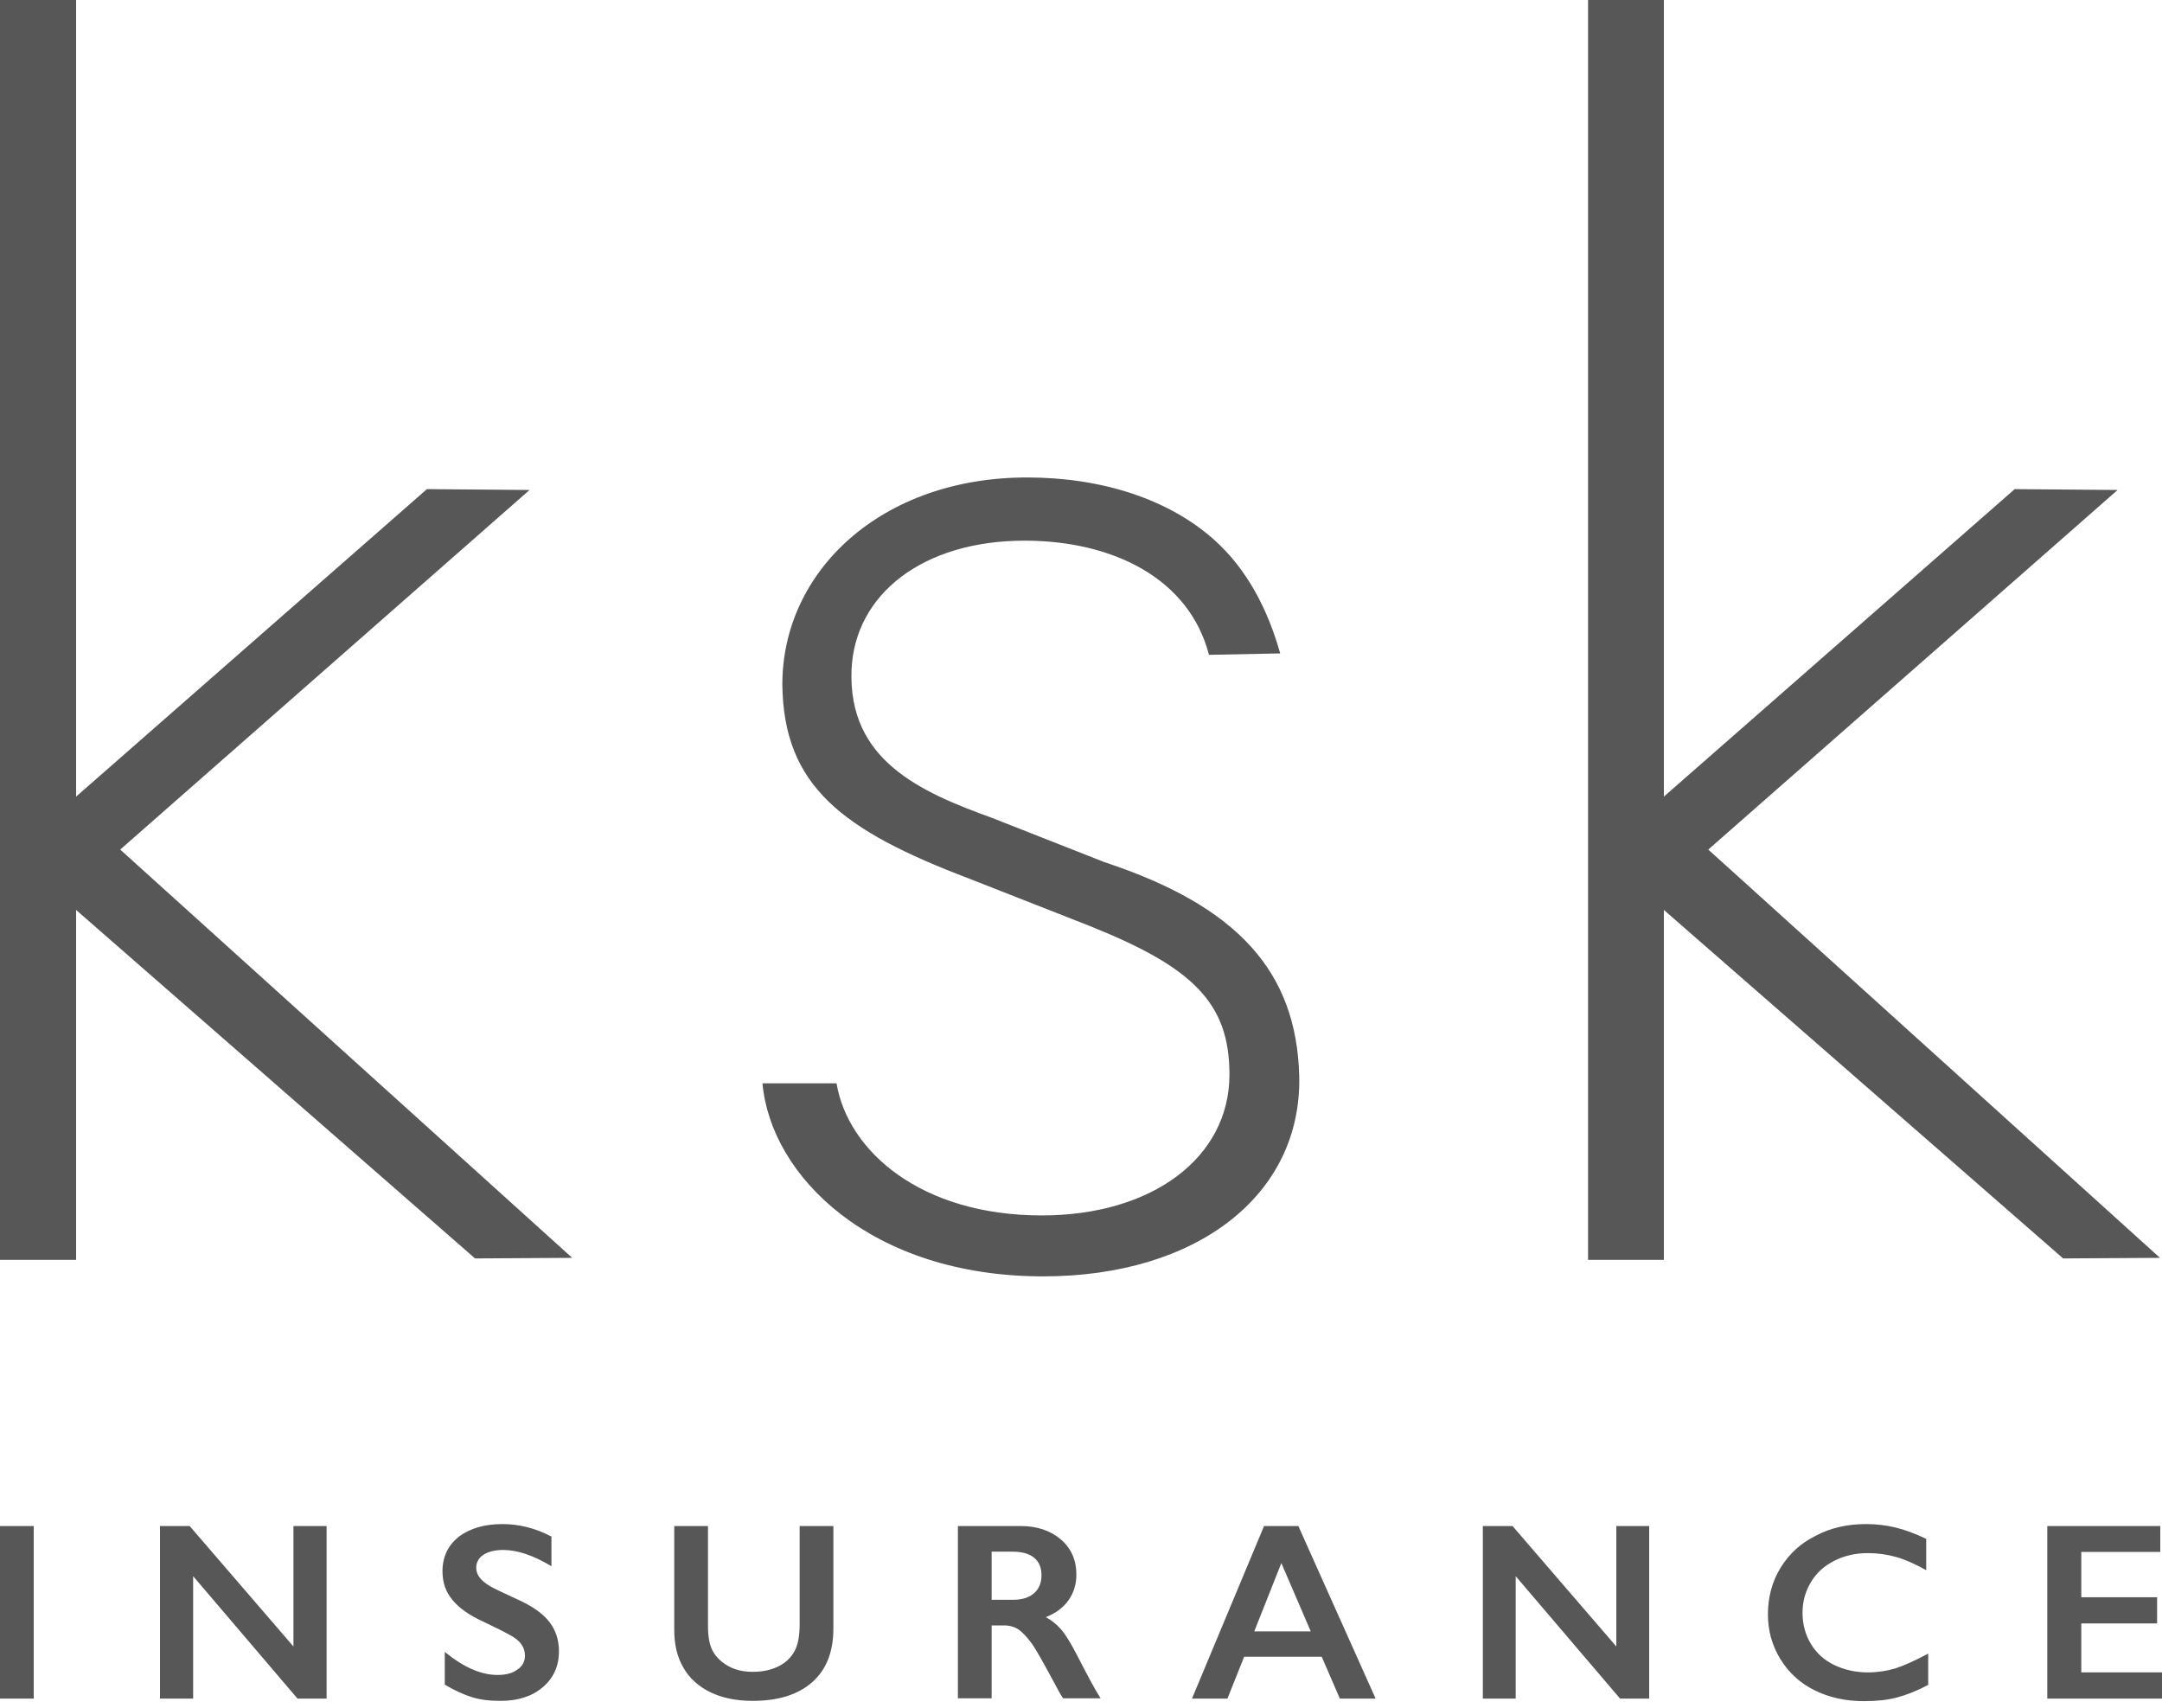
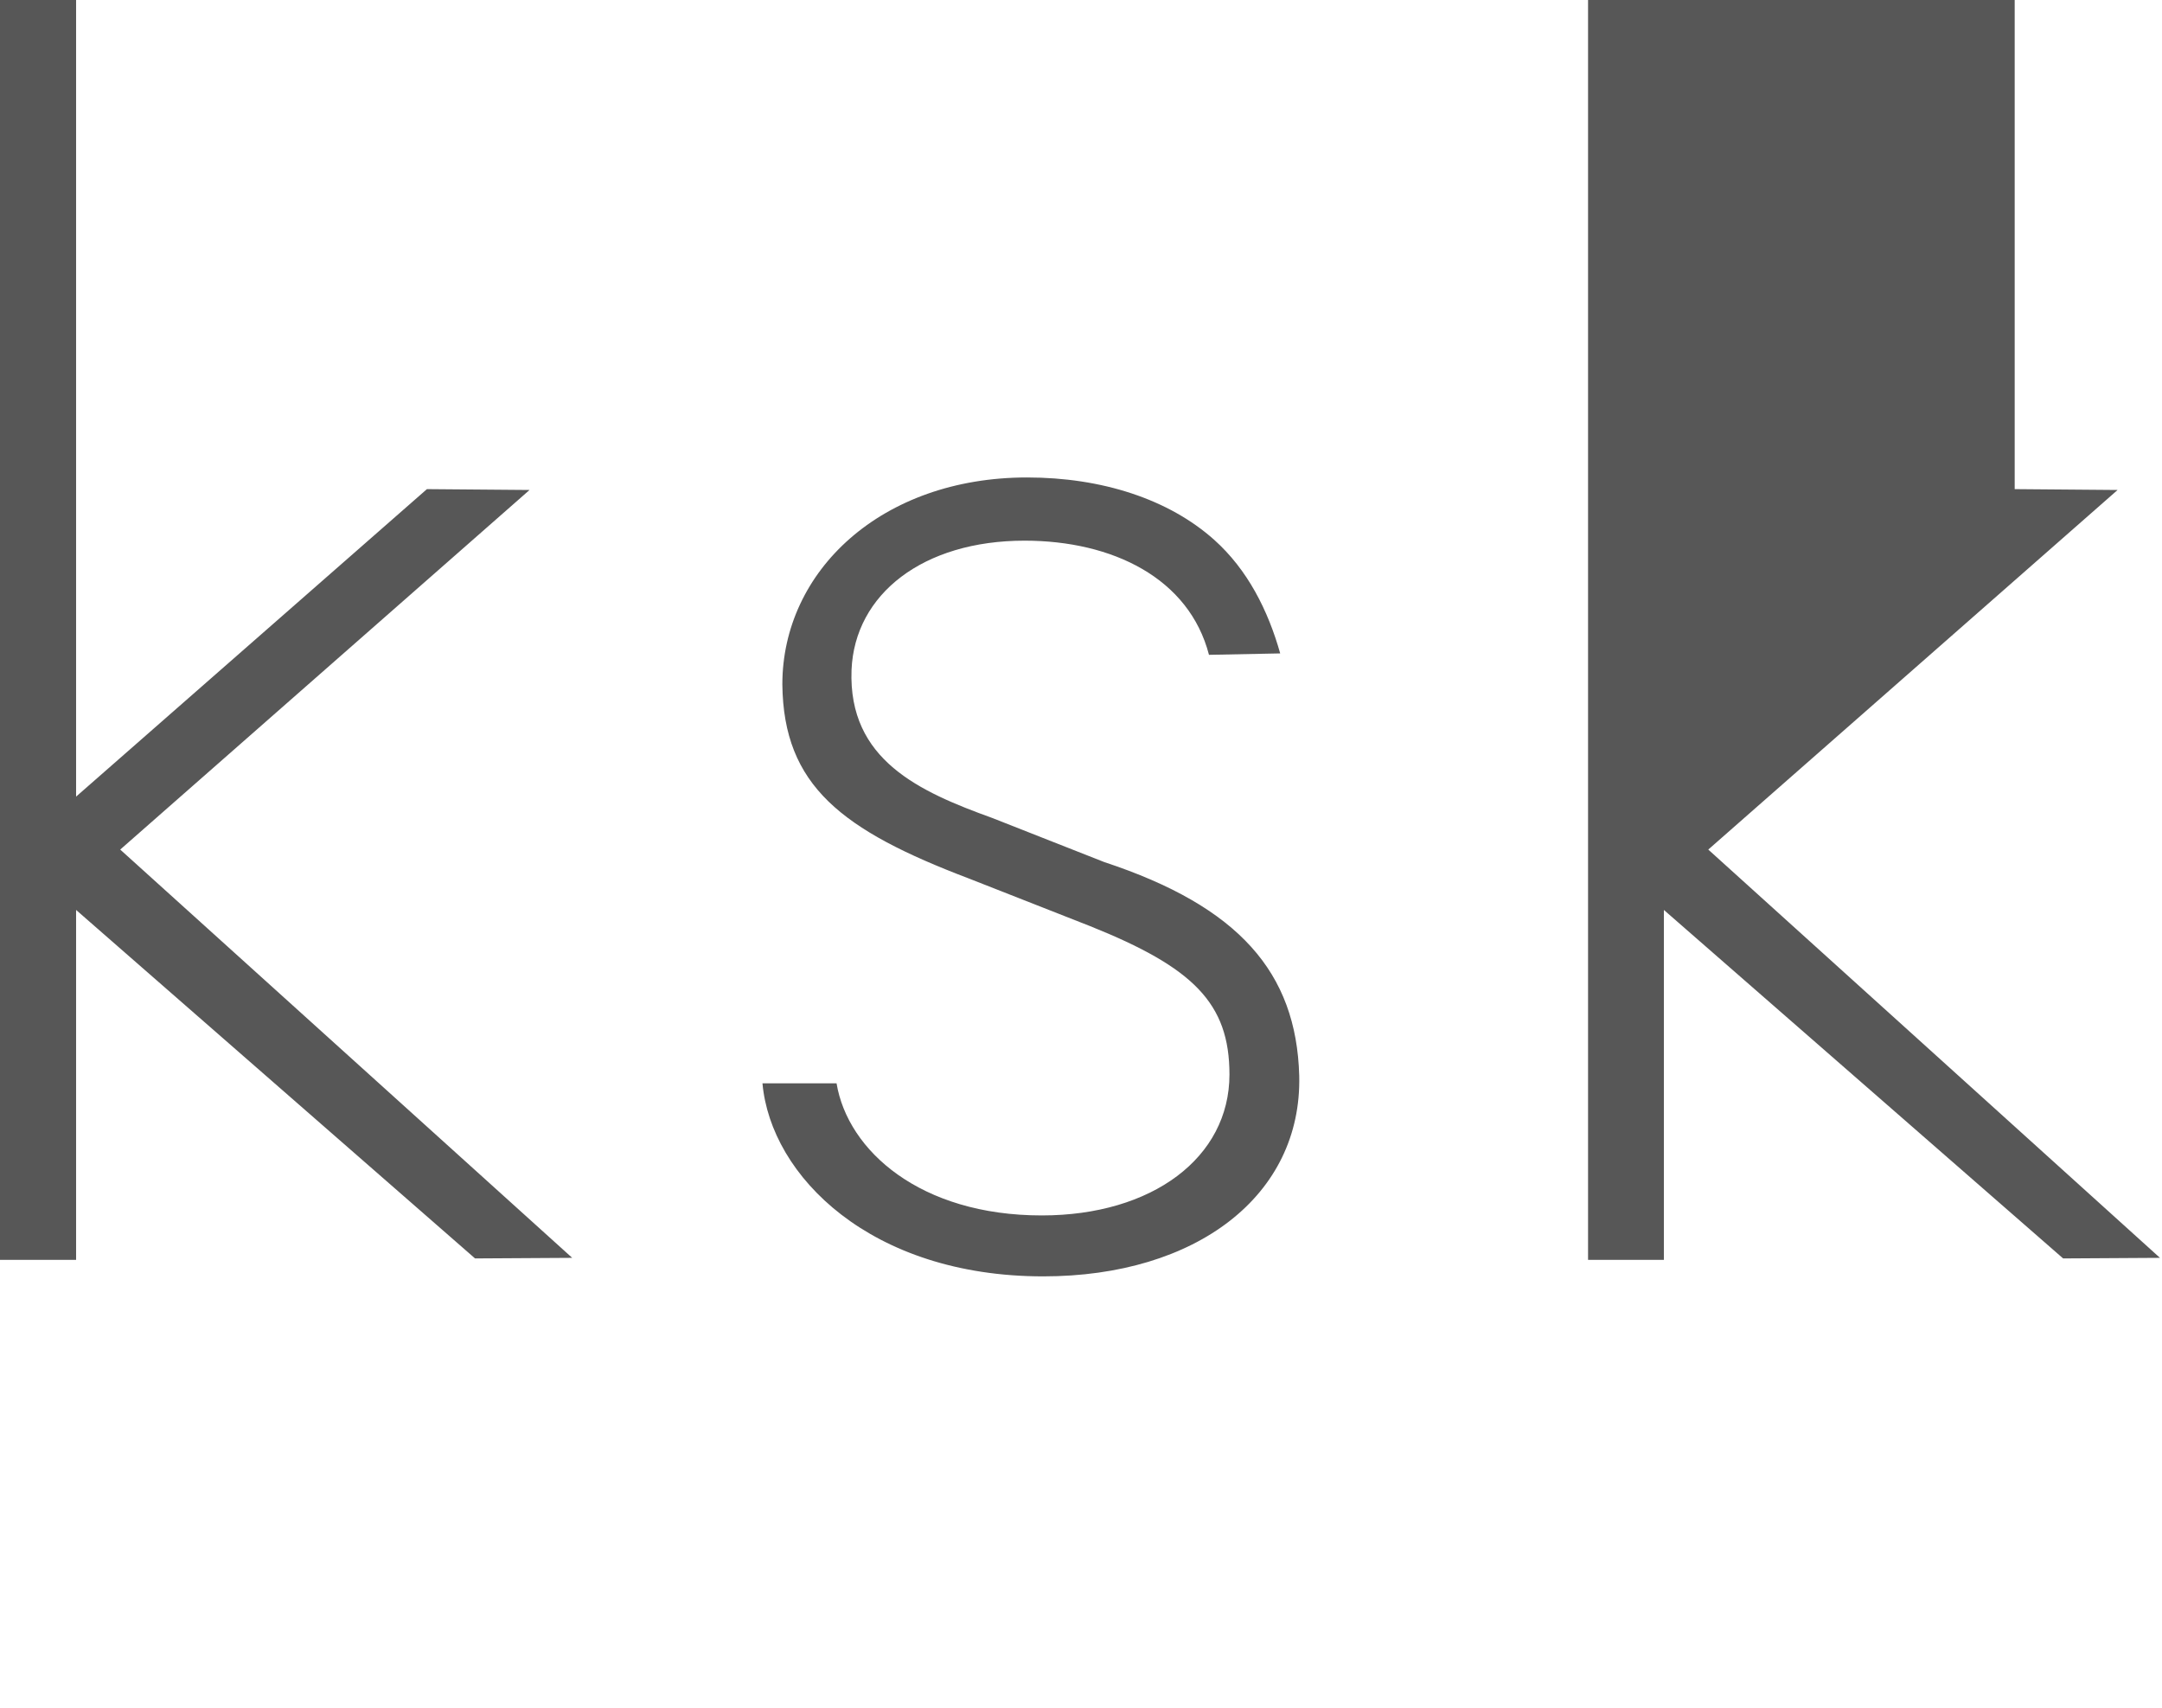
<svg xmlns="http://www.w3.org/2000/svg" width="81" height="64" viewBox="0 0 81 64" fill="none">
-   <path d="M41.375 32.299L37.174 30.645C34.463 29.664 31.774 28.48 31.903 25.099C32.022 22.251 34.592 20.256 38.383 20.256C41.688 20.256 44.55 21.664 45.295 24.533L47.963 24.48C47.509 22.869 46.742 21.344 45.49 20.224C43.783 18.699 41.278 17.888 38.48 17.888C33.026 17.888 29.311 21.387 29.311 25.643C29.354 29.44 31.536 31.104 36.31 32.917L40.846 34.699C44.701 36.245 46.062 37.579 46.062 40.256C46.062 43.371 43.168 45.536 39.031 45.536C34.484 45.536 31.763 43.115 31.342 40.587H28.566C28.879 44.064 32.627 47.819 39.085 47.819C44.82 47.819 48.784 44.789 48.676 40.299C48.568 36.437 46.418 33.963 41.375 32.299ZM21.438 47.125L4.504 31.829L19.84 18.357L15.995 18.325L2.851 29.845V0H0V47.2H2.851V34.091L17.798 47.147L21.438 47.125ZM80.924 47.125L64.001 31.829L79.337 18.357L75.481 18.325L62.338 29.845V0H59.497V47.2H62.338V34.091L77.296 47.147L80.924 47.125Z" fill="#575757" />
-   <path d="M1.264 57.173V63.637H0V57.173H1.264ZM7.106 57.173L10.994 61.685V57.173H12.236V63.637H11.146L7.236 59.051V63.637H5.994V57.173H7.106ZM18.824 57.099C19.462 57.099 20.077 57.259 20.66 57.568V58.677C19.98 58.272 19.386 58.069 18.857 58.069C18.544 58.069 18.284 58.133 18.112 58.251C17.928 58.368 17.842 58.539 17.842 58.741C17.842 58.987 18.004 59.211 18.338 59.413C18.436 59.477 18.792 59.648 19.418 59.936C19.958 60.181 20.347 60.459 20.585 60.768C20.822 61.077 20.941 61.44 20.941 61.867C20.941 62.421 20.736 62.869 20.336 63.211C19.937 63.552 19.408 63.723 18.76 63.723C18.338 63.723 17.982 63.68 17.68 63.584C17.377 63.488 17.042 63.339 16.664 63.115V61.888C17.366 62.464 18.025 62.752 18.641 62.752C18.954 62.752 19.202 62.688 19.386 62.549C19.58 62.421 19.667 62.24 19.667 62.027C19.667 61.728 19.505 61.483 19.17 61.291C18.9 61.141 18.544 60.96 18.112 60.757C17.593 60.523 17.215 60.256 16.956 59.947C16.697 59.637 16.578 59.285 16.578 58.869C16.578 58.325 16.783 57.899 17.194 57.568C17.615 57.259 18.155 57.099 18.824 57.099ZM26.525 57.173V60.928C26.525 61.312 26.579 61.621 26.698 61.845C26.816 62.069 27.011 62.261 27.27 62.411C27.529 62.56 27.842 62.635 28.199 62.635C28.588 62.635 28.912 62.56 29.182 62.421C29.452 62.283 29.646 62.091 29.776 61.845C29.905 61.6 29.959 61.269 29.959 60.843V57.173H31.223V61.013C31.223 61.877 30.964 62.549 30.434 63.019C29.905 63.488 29.16 63.723 28.199 63.723C27.594 63.723 27.065 63.616 26.622 63.403C26.179 63.189 25.834 62.88 25.607 62.485C25.369 62.08 25.261 61.611 25.261 61.067V57.173H26.525ZM38.243 57.173C38.858 57.173 39.355 57.344 39.744 57.675C40.133 58.005 40.327 58.453 40.327 58.987C40.327 59.349 40.23 59.669 40.036 59.947C39.841 60.224 39.56 60.437 39.182 60.587C39.388 60.693 39.582 60.853 39.744 61.035C39.906 61.216 40.111 61.547 40.349 62.005C40.748 62.784 41.04 63.328 41.234 63.627H39.83C39.733 63.488 39.604 63.253 39.442 62.944C39.074 62.261 38.815 61.792 38.642 61.557C38.47 61.323 38.308 61.152 38.156 61.045C37.995 60.945 37.807 60.893 37.616 60.896H37.152V63.627H35.888V57.173H38.243ZM37.962 59.936C38.297 59.936 38.556 59.851 38.74 59.691C38.923 59.531 39.02 59.307 39.02 59.019C39.02 58.72 38.923 58.507 38.74 58.357C38.556 58.208 38.286 58.133 37.94 58.133H37.152V59.936H37.962ZM48.643 57.173L51.538 63.637H50.198L49.518 62.069H46.613L45.986 63.637H44.658L47.358 57.173H48.643ZM46.991 61.12H49.108L48.006 58.56L46.991 61.12ZM56.668 57.173L60.556 61.685V57.173H61.787V63.637H60.696L56.786 59.051V63.637H55.555V57.173H56.668ZM69.919 57.099C70.286 57.099 70.654 57.141 71.01 57.227C71.366 57.312 71.744 57.451 72.166 57.653V58.827C71.766 58.603 71.388 58.432 71.053 58.336C70.718 58.24 70.351 58.187 69.984 58.187C69.52 58.187 69.098 58.283 68.72 58.475C68.342 58.667 68.051 58.933 67.846 59.275C67.64 59.616 67.532 60 67.532 60.427C67.532 60.853 67.64 61.248 67.846 61.589C68.051 61.931 68.342 62.197 68.72 62.379C69.098 62.56 69.52 62.656 69.984 62.656C70.34 62.656 70.686 62.603 71.01 62.507C71.334 62.4 71.744 62.219 72.241 61.952V63.125C71.82 63.349 71.431 63.499 71.075 63.595C70.718 63.691 70.308 63.733 69.833 63.733C69.142 63.733 68.526 63.595 67.986 63.328C67.446 63.061 67.014 62.667 66.701 62.155C66.388 61.643 66.236 61.088 66.236 60.48C66.236 59.829 66.398 59.243 66.712 58.731C67.036 58.208 67.468 57.813 68.029 57.536C68.591 57.237 69.217 57.099 69.919 57.099ZM80.935 57.173V58.144H77.976V59.84H80.816V60.821H77.976V62.656H81V63.637H76.702V57.173H80.935Z" fill="#575757" />
+   <path d="M41.375 32.299L37.174 30.645C34.463 29.664 31.774 28.48 31.903 25.099C32.022 22.251 34.592 20.256 38.383 20.256C41.688 20.256 44.55 21.664 45.295 24.533L47.963 24.48C47.509 22.869 46.742 21.344 45.49 20.224C43.783 18.699 41.278 17.888 38.48 17.888C33.026 17.888 29.311 21.387 29.311 25.643C29.354 29.44 31.536 31.104 36.31 32.917L40.846 34.699C44.701 36.245 46.062 37.579 46.062 40.256C46.062 43.371 43.168 45.536 39.031 45.536C34.484 45.536 31.763 43.115 31.342 40.587H28.566C28.879 44.064 32.627 47.819 39.085 47.819C44.82 47.819 48.784 44.789 48.676 40.299C48.568 36.437 46.418 33.963 41.375 32.299ZM21.438 47.125L4.504 31.829L19.84 18.357L15.995 18.325L2.851 29.845V0H0V47.2H2.851V34.091L17.798 47.147L21.438 47.125ZM80.924 47.125L64.001 31.829L79.337 18.357L75.481 18.325V0H59.497V47.2H62.338V34.091L77.296 47.147L80.924 47.125Z" fill="#575757" />
</svg>